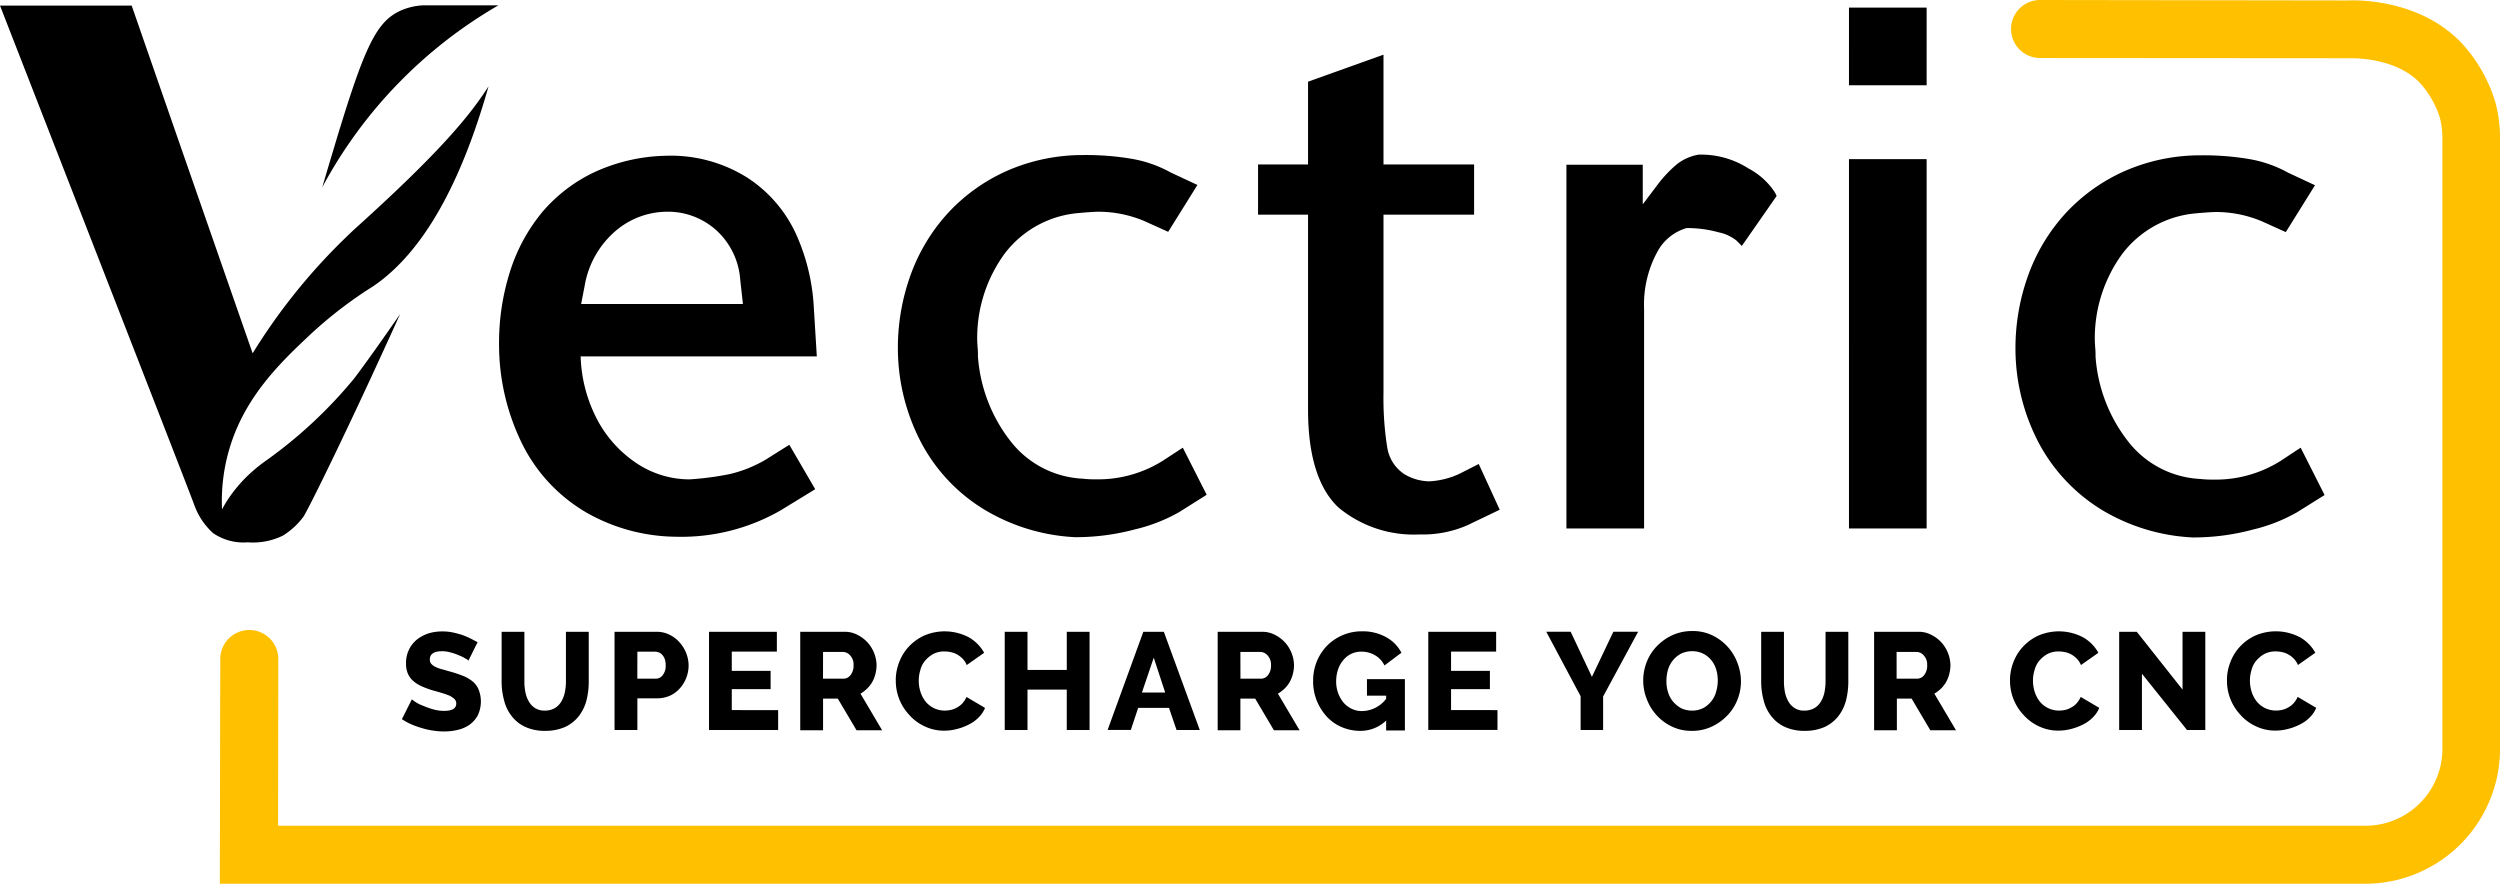
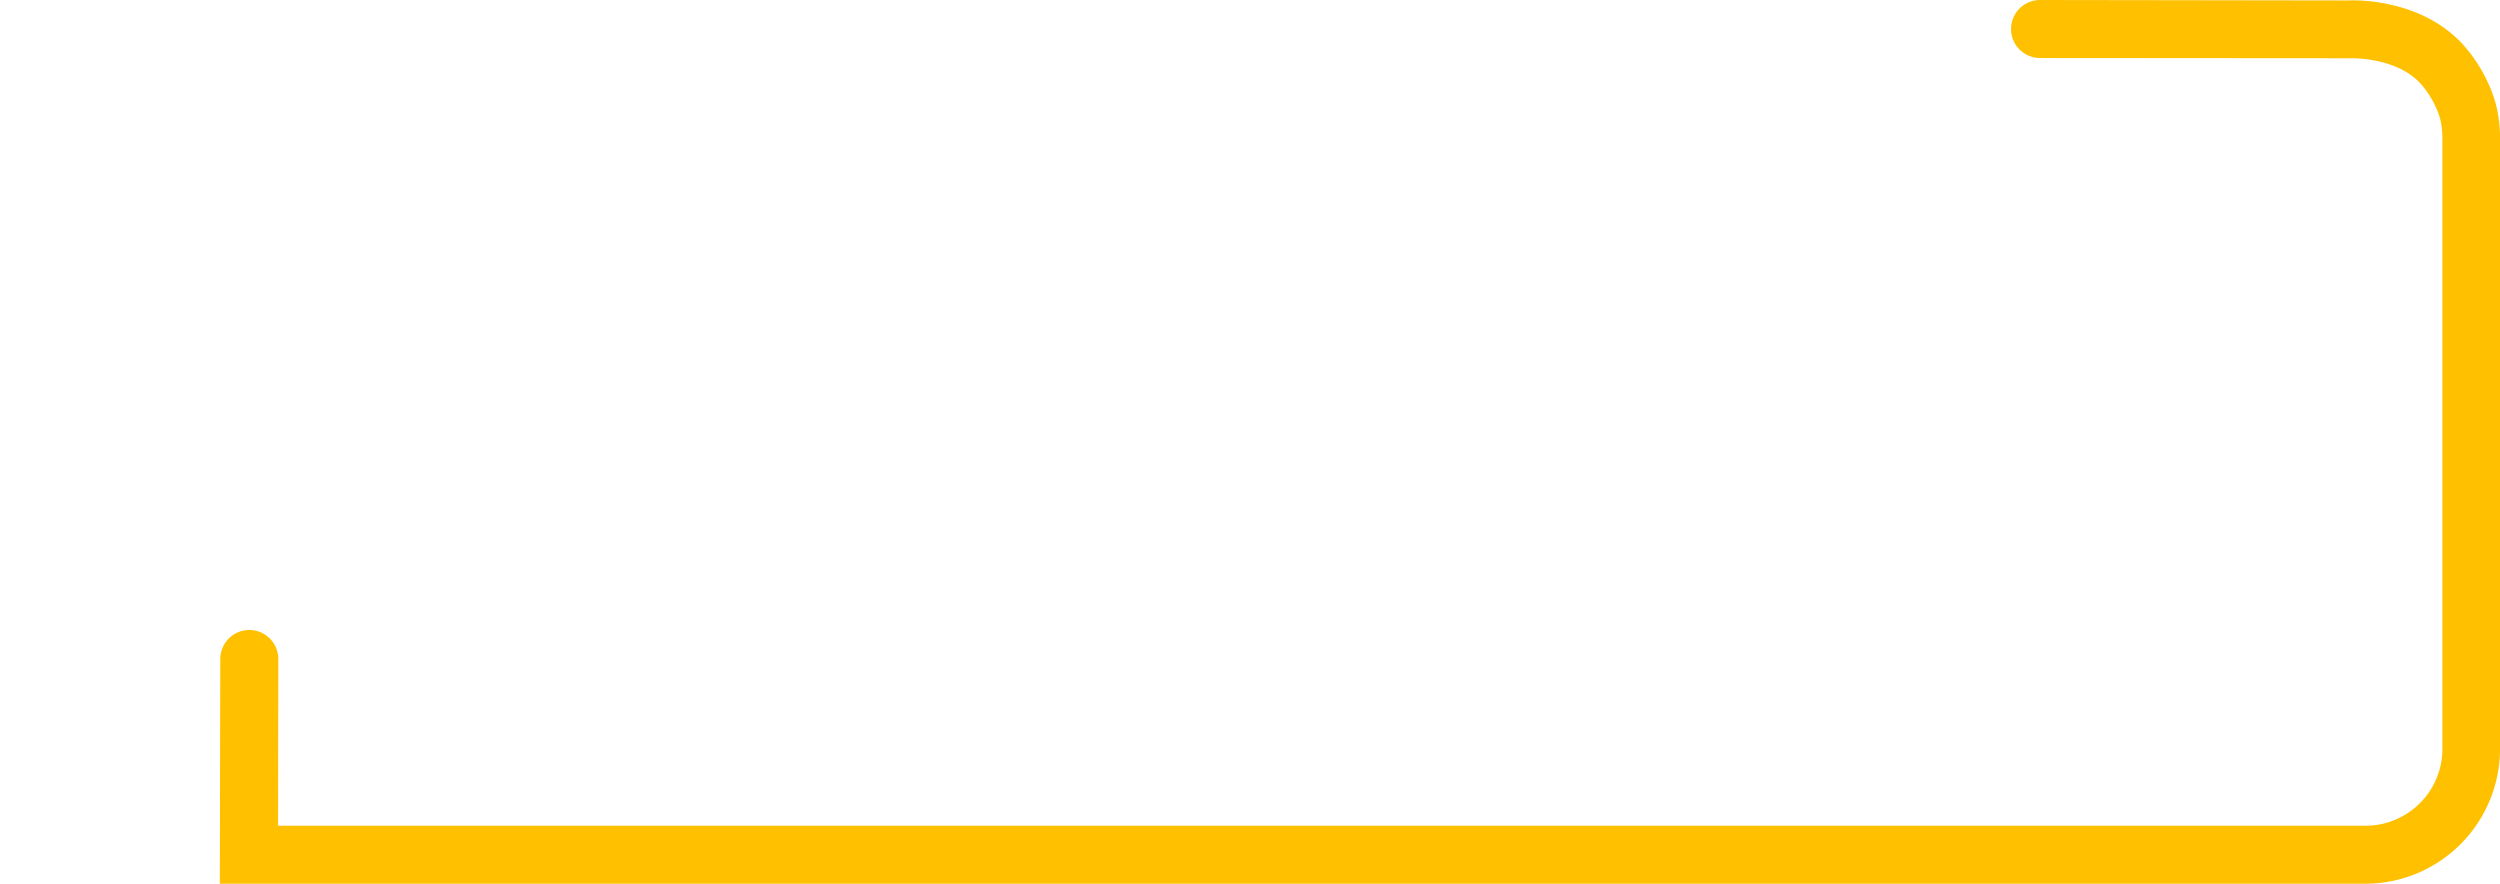
<svg xmlns="http://www.w3.org/2000/svg" width="200" height="70.701" viewBox="0 0 200 70.701">
  <g transform="translate(0 -0.299)">
-     <path d="M37.475,54.819a.777.777,0,0,0-.232-.161,3.242,3.242,0,0,0-.5-.25,4.719,4.719,0,0,0-.661-.232,2.386,2.386,0,0,0-.714-.107c-.643,0-.982.214-.982.661a.549.549,0,0,0,.107.339,1.047,1.047,0,0,0,.3.232,2.424,2.424,0,0,0,.518.2c.214.054.446.125.714.2a9.7,9.7,0,0,1,1.018.339,2.9,2.9,0,0,1,.768.446,1.628,1.628,0,0,1,.482.661,2.585,2.585,0,0,1-.071,2.053,2.23,2.23,0,0,1-.661.75,2.674,2.674,0,0,1-.946.411,4.432,4.432,0,0,1-1.089.125,5.152,5.152,0,0,1-.893-.071,5.333,5.333,0,0,1-.893-.2,6.7,6.7,0,0,1-.839-.3,5.035,5.035,0,0,1-.75-.411l.8-1.589a2.17,2.17,0,0,0,.286.214,2.74,2.74,0,0,0,.607.3,5.938,5.938,0,0,0,.8.286,3.08,3.08,0,0,0,.893.125q.964,0,.964-.589a.5.5,0,0,0-.143-.357,1.864,1.864,0,0,0-.393-.268c-.179-.071-.375-.143-.607-.214s-.482-.143-.75-.214a7.056,7.056,0,0,1-.946-.357,2.671,2.671,0,0,1-.661-.446,1.627,1.627,0,0,1-.393-.589,2.038,2.038,0,0,1-.125-.768,2.383,2.383,0,0,1,.857-1.892,3.086,3.086,0,0,1,.928-.5,3.773,3.773,0,0,1,1.107-.161,4.075,4.075,0,0,1,.8.071c.268.054.518.125.768.2a5.961,5.961,0,0,1,.678.286c.214.107.411.214.589.3Zm6.124,4a1.552,1.552,0,0,0,.786-.2A1.439,1.439,0,0,0,44.9,58.1a2.408,2.408,0,0,0,.286-.732,4.467,4.467,0,0,0,.089-.839V52.515H47.1v4.017a6.025,6.025,0,0,1-.2,1.535,3.491,3.491,0,0,1-.625,1.232,3.021,3.021,0,0,1-1.089.839,3.852,3.852,0,0,1-1.571.3,3.685,3.685,0,0,1-1.607-.321,2.852,2.852,0,0,1-1.071-.857,3.267,3.267,0,0,1-.607-1.25,5.711,5.711,0,0,1-.2-1.482V52.515h1.821v4.017a4.351,4.351,0,0,0,.089.857,2.408,2.408,0,0,0,.286.732,1.439,1.439,0,0,0,.518.518,1.373,1.373,0,0,0,.75.179m5.57,1.553V52.515h3.357a2.259,2.259,0,0,1,1.036.232,2.513,2.513,0,0,1,.8.607,2.8,2.8,0,0,1,.732,1.821,2.749,2.749,0,0,1-.179,1,2.622,2.622,0,0,1-.518.857,2.334,2.334,0,0,1-.786.589,2.442,2.442,0,0,1-1.036.214H50.99v2.535Zm1.821-4.106h1.482a.685.685,0,0,0,.553-.286,1.168,1.168,0,0,0,.232-.8,1.368,1.368,0,0,0-.071-.482,1.058,1.058,0,0,0-.2-.339.748.748,0,0,0-.286-.2.99.99,0,0,0-.3-.054H50.99Zm11.266,2.517v1.589H56.721V52.515h5.428V54.1H58.542V55.64h3.107V57.1H58.542v1.678Zm1.768,1.589V52.515h3.535a2.136,2.136,0,0,1,1.018.232,2.808,2.808,0,0,1,.821.607,2.8,2.8,0,0,1,.732,1.821,2.856,2.856,0,0,1-.089.7,2.533,2.533,0,0,1-.25.643,2.376,2.376,0,0,1-.411.536,3.042,3.042,0,0,1-.536.411l1.732,2.928H68.523l-1.5-2.535H65.845v2.535H64.023Zm1.821-4.106H67.5a.706.706,0,0,0,.553-.3,1.211,1.211,0,0,0,.232-.786,1.058,1.058,0,0,0-.268-.768.77.77,0,0,0-.571-.286H65.845Zm5.82.107a3.949,3.949,0,0,1,.268-1.41,3.752,3.752,0,0,1,.768-1.25,3.9,3.9,0,0,1,1.232-.893,4.159,4.159,0,0,1,3.589.143,3.212,3.212,0,0,1,1.214,1.232l-1.393.982A1.535,1.535,0,0,0,77,54.658a1.969,1.969,0,0,0-.446-.339,1.674,1.674,0,0,0-.5-.179,2.511,2.511,0,0,0-.5-.054,1.9,1.9,0,0,0-.911.214,2.338,2.338,0,0,0-.643.536,1.857,1.857,0,0,0-.375.75,2.846,2.846,0,0,0-.125.857,3.012,3.012,0,0,0,.143.893,2.45,2.45,0,0,0,.411.768,1.971,1.971,0,0,0,1.518.714,2.38,2.38,0,0,0,.5-.054,1.716,1.716,0,0,0,.5-.2A1.564,1.564,0,0,0,77,58.229a2,2,0,0,0,.321-.5l1.482.875a2.244,2.244,0,0,1-.518.768,2.86,2.86,0,0,1-.8.571,4.454,4.454,0,0,1-.964.357,3.933,3.933,0,0,1-1,.125,3.561,3.561,0,0,1-1.571-.357,3.741,3.741,0,0,1-1.232-.928,3.959,3.959,0,0,1-1.053-2.767m15.5-3.856v7.856H85.341V57.14H82.2v3.232H80.378V52.515H82.2v3.053h3.142V52.515Zm4.3,0h1.643l2.874,7.856H94.125L93.518,58.6H91.054l-.589,1.768H88.608Zm1.75,4.856L92.3,54.586l-.946,2.785Zm4.2,3V52.515h3.535a2.136,2.136,0,0,1,1.018.232,2.807,2.807,0,0,1,.821.607,2.8,2.8,0,0,1,.732,1.821,2.856,2.856,0,0,1-.089.7,2.533,2.533,0,0,1-.25.643,2.376,2.376,0,0,1-.411.536,3.042,3.042,0,0,1-.536.411l1.732,2.928h-2.053l-1.5-2.535H99.231v2.535H97.41Zm1.821-4.106h1.66a.706.706,0,0,0,.553-.3,1.211,1.211,0,0,0,.232-.786,1.058,1.058,0,0,0-.268-.768.77.77,0,0,0-.571-.286H99.231ZM110.907,59.6a2.947,2.947,0,0,1-2.071.839,3.691,3.691,0,0,1-1.464-.286,3.492,3.492,0,0,1-1.2-.821,4.288,4.288,0,0,1-.821-1.285,4.14,4.14,0,0,1-.3-1.643,4.059,4.059,0,0,1,.3-1.535,4,4,0,0,1,.821-1.25,3.9,3.9,0,0,1,2.8-1.143,3.831,3.831,0,0,1,1.91.464,2.966,2.966,0,0,1,1.232,1.25l-1.357,1.018A1.9,1.9,0,0,0,110,54.39a2.114,2.114,0,0,0-1.089-.286,1.811,1.811,0,0,0-1.464.7,2.184,2.184,0,0,0-.411.75,3.067,3.067,0,0,0-.143.928,2.7,2.7,0,0,0,.161.946,2.569,2.569,0,0,0,.428.75,2.023,2.023,0,0,0,.661.5,1.863,1.863,0,0,0,.839.179,2.47,2.47,0,0,0,1.91-.982v-.25h-1.535V56.3h3.035v4.106h-1.5v-.8Zm8.891-.821v1.589h-5.535V52.515h5.428V54.1h-3.606V55.64h3.107V57.1h-3.107v1.678Zm5.856-6.267,1.7,3.606,1.714-3.606h1.982l-2.8,5.178v2.678h-1.8v-2.7l-2.749-5.16Zm9.695,7.927a3.574,3.574,0,0,1-1.589-.339,3.963,3.963,0,0,1-2.017-2.2,4.033,4.033,0,0,1,0-2.982,3.787,3.787,0,0,1,.821-1.268,4.146,4.146,0,0,1,1.25-.875,3.8,3.8,0,0,1,1.571-.321,3.573,3.573,0,0,1,1.589.339,3.963,3.963,0,0,1,2.017,2.2,4.184,4.184,0,0,1,.286,1.464,3.93,3.93,0,0,1-.286,1.5,3.787,3.787,0,0,1-.821,1.268,4.066,4.066,0,0,1-1.232.875,3.628,3.628,0,0,1-1.589.339m-2.035-3.981a2.881,2.881,0,0,0,.125.875,2.149,2.149,0,0,0,.393.75,2.338,2.338,0,0,0,.643.536,1.993,1.993,0,0,0,.893.2,1.9,1.9,0,0,0,.911-.214,2.12,2.12,0,0,0,.643-.553,2.054,2.054,0,0,0,.375-.768,3.124,3.124,0,0,0,0-1.75,2.149,2.149,0,0,0-.393-.75,2.008,2.008,0,0,0-.643-.518,1.971,1.971,0,0,0-.875-.2,2.131,2.131,0,0,0-.911.2,2.152,2.152,0,0,0-1.036,1.285,3.288,3.288,0,0,0-.125.911m11.051,2.357a1.552,1.552,0,0,0,.786-.2,1.439,1.439,0,0,0,.518-.518,2.408,2.408,0,0,0,.286-.732,4.467,4.467,0,0,0,.089-.839V52.515h1.821v4.017a6.024,6.024,0,0,1-.2,1.535,3.49,3.49,0,0,1-.625,1.232,3.021,3.021,0,0,1-1.089.839,3.852,3.852,0,0,1-1.571.3,3.685,3.685,0,0,1-1.607-.321,2.852,2.852,0,0,1-1.071-.857,3.267,3.267,0,0,1-.607-1.25,5.712,5.712,0,0,1-.2-1.482V52.515h1.821v4.017a4.35,4.35,0,0,0,.089.857,2.408,2.408,0,0,0,.286.732,1.439,1.439,0,0,0,.518.518,1.334,1.334,0,0,0,.75.179m5.57,1.553V52.515h3.535a2.136,2.136,0,0,1,1.018.232,2.808,2.808,0,0,1,.821.607,2.8,2.8,0,0,1,.732,1.821,2.857,2.857,0,0,1-.089.7,2.533,2.533,0,0,1-.25.643,2.375,2.375,0,0,1-.411.536,3.041,3.041,0,0,1-.536.411l1.732,2.928h-2.053l-1.5-2.535h-1.178v2.535h-1.821Zm1.8-4.106h1.66a.706.706,0,0,0,.553-.3,1.211,1.211,0,0,0,.232-.786,1.058,1.058,0,0,0-.268-.768.77.77,0,0,0-.571-.286h-1.607Zm9.07.107a3.949,3.949,0,0,1,.268-1.41,3.752,3.752,0,0,1,.768-1.25,3.9,3.9,0,0,1,1.232-.893,4.159,4.159,0,0,1,3.589.143,3.212,3.212,0,0,1,1.214,1.232l-1.393.982a1.535,1.535,0,0,0-.339-.518,1.969,1.969,0,0,0-.446-.339,1.674,1.674,0,0,0-.5-.179,2.511,2.511,0,0,0-.5-.054,1.9,1.9,0,0,0-.911.214,2.339,2.339,0,0,0-.643.536,1.858,1.858,0,0,0-.375.75,2.847,2.847,0,0,0-.125.857,3.012,3.012,0,0,0,.143.893,2.45,2.45,0,0,0,.411.768,1.971,1.971,0,0,0,1.518.714,2.38,2.38,0,0,0,.5-.054,1.716,1.716,0,0,0,.5-.2,1.564,1.564,0,0,0,.428-.339,2,2,0,0,0,.321-.5l1.482.875a2.244,2.244,0,0,1-.518.768,2.859,2.859,0,0,1-.8.571,4.454,4.454,0,0,1-.964.357,3.933,3.933,0,0,1-1,.125,3.561,3.561,0,0,1-1.571-.357,3.741,3.741,0,0,1-1.232-.928,3.959,3.959,0,0,1-1.053-2.767m10.552-.5v4.5h-1.821V52.515h1.41l3.66,4.624V52.515h1.821v7.856h-1.464Zm6.8.5a3.948,3.948,0,0,1,.268-1.41,3.752,3.752,0,0,1,.768-1.25,3.9,3.9,0,0,1,1.232-.893,4.159,4.159,0,0,1,3.589.143,3.212,3.212,0,0,1,1.214,1.232l-1.393.982a1.535,1.535,0,0,0-.339-.518,1.969,1.969,0,0,0-.446-.339,1.674,1.674,0,0,0-.5-.179,2.511,2.511,0,0,0-.5-.054,1.9,1.9,0,0,0-.911.214,2.338,2.338,0,0,0-.643.536,1.857,1.857,0,0,0-.375.75,2.847,2.847,0,0,0-.125.857,3.011,3.011,0,0,0,.143.893,2.449,2.449,0,0,0,.411.768,1.971,1.971,0,0,0,1.518.714,2.38,2.38,0,0,0,.5-.054,1.716,1.716,0,0,0,.5-.2,1.564,1.564,0,0,0,.428-.339,2,2,0,0,0,.321-.5l1.482.875a2.244,2.244,0,0,1-.518.768,2.865,2.865,0,0,1-.8.571,4.452,4.452,0,0,1-.964.357,3.932,3.932,0,0,1-1,.125,3.562,3.562,0,0,1-1.571-.357,3.743,3.743,0,0,1-1.232-.928,3.959,3.959,0,0,1-1.053-2.767M65.095,26.4a16.294,16.294,0,0,0-1.41-5.7,10.673,10.673,0,0,0-3.874-4.5,11.481,11.481,0,0,0-6.534-1.768,14.314,14.314,0,0,0-5.588,1.25A12.475,12.475,0,0,0,43.4,18.915,14.1,14.1,0,0,0,40.8,23.7a18.773,18.773,0,0,0-.875,5.838A17.93,17.93,0,0,0,41.885,37.7a13.094,13.094,0,0,0,5.07,5.3,14.731,14.731,0,0,0,7.124,1.91,15.97,15.97,0,0,0,8.338-2.089l2.8-1.714-2.071-3.553-1.91,1.2A10.381,10.381,0,0,1,58.4,39.893a23.683,23.683,0,0,1-3.249.428,7.635,7.635,0,0,1-4.321-1.357,9.545,9.545,0,0,1-3.2-3.714,11.589,11.589,0,0,1-1.178-4.767H65.345Zm-5.66-.107H46.491l.286-1.482a7.384,7.384,0,0,1,2.285-4.2,6.381,6.381,0,0,1,4.178-1.7,5.78,5.78,0,0,1,4.124,1.535,5.926,5.926,0,0,1,1.857,3.928ZM93.072,38.8a9.732,9.732,0,0,1-5.356,1.518,8.655,8.655,0,0,1-1.125-.054h-.018a7.783,7.783,0,0,1-5.731-3,12.419,12.419,0,0,1-2.607-6.784c0-.232,0-.446-.018-.607s-.018-.339-.036-.518a11.423,11.423,0,0,1,2.2-7.106,8.281,8.281,0,0,1,5.874-3.232c.786-.071,1.339-.107,1.643-.107a9.451,9.451,0,0,1,3.7.768l1.857.839,2.339-3.749-2.142-1a9.866,9.866,0,0,0-3.2-1.107,21.939,21.939,0,0,0-3.821-.286,15.073,15.073,0,0,0-6,1.232,14.354,14.354,0,0,0-4.713,3.321,14.727,14.727,0,0,0-3.035,4.945,17.14,17.14,0,0,0-1.053,5.981,16.255,16.255,0,0,0,1.946,7.677,13.827,13.827,0,0,0,5.07,5.267A15.556,15.556,0,0,0,86,44.945h.018a18.31,18.31,0,0,0,4.785-.625,13.337,13.337,0,0,0,3.553-1.393l2.178-1.375-1.91-3.767Zm23.692,1.071a6.479,6.479,0,0,1-2.428.607,4,4,0,0,1-1.982-.571,3.128,3.128,0,0,1-1.375-2.142,25.268,25.268,0,0,1-.3-4.356V19.147h7.249V15.13h-7.249V6.346l-6.035,2.16V15.13h-4v4.017h4v15.6c0,3.678.821,6.3,2.428,7.82a9.438,9.438,0,0,0,6.481,2.16A8.944,8.944,0,0,0,117.37,44l2.607-1.25-1.678-3.66Zm23.085-24.442a7.032,7.032,0,0,0-3.856-1.089H135.9a3.854,3.854,0,0,0-1.785.8,9.907,9.907,0,0,0-1.535,1.643l-1.16,1.535V15.148h-6.106v29.1h6.213V26.681a8.809,8.809,0,0,1,1.036-4.517,3.877,3.877,0,0,1,2.357-1.946,9.342,9.342,0,0,1,2.571.339,3.447,3.447,0,0,1,1.41.643l.446.446,2.785-4-.143-.286a5.66,5.66,0,0,0-2.142-1.928m44.206,22.353-1.571,1.036a9.732,9.732,0,0,1-5.356,1.518A8.655,8.655,0,0,1,176,40.286h-.018a7.783,7.783,0,0,1-5.731-3,12.419,12.419,0,0,1-2.607-6.784c0-.232,0-.428-.018-.607-.018-.161-.018-.339-.036-.518a11.423,11.423,0,0,1,2.2-7.106,8.281,8.281,0,0,1,5.874-3.232c.786-.071,1.339-.107,1.643-.107a9.451,9.451,0,0,1,3.7.768l1.857.839L185.2,16.79l-2.142-1a9.866,9.866,0,0,0-3.2-1.107,21.939,21.939,0,0,0-3.821-.286,15.073,15.073,0,0,0-6,1.232,14.354,14.354,0,0,0-4.713,3.321A14.727,14.727,0,0,0,162.29,23.9a17.14,17.14,0,0,0-1.053,5.981,16.255,16.255,0,0,0,1.946,7.677,13.959,13.959,0,0,0,5.07,5.267,15.556,15.556,0,0,0,7.159,2.142h.018a18.31,18.31,0,0,0,4.785-.625,13.337,13.337,0,0,0,3.553-1.393l2.2-1.375ZM147.918,2.579h6.213V8.792h-6.213Zm0,12.123h6.213V44.249h-6.213ZM32.012,27.092h0c-.036.054-2.553,3.7-3.714,5.2a36.632,36.632,0,0,1-7,6.517,12.607,12.607,0,0,0-1.66,1.393,11.285,11.285,0,0,0-.768.857,10.328,10.328,0,0,0-1.107,1.66,14.678,14.678,0,0,1,.7-5.2c1.3-4.035,4.178-6.731,6.338-8.766a33.835,33.835,0,0,1,5.07-3.892C32.744,22.9,36.3,18.718,39.082,8.881c-1.25,1.928-3.232,4.66-10.409,11.141-.446.393-.875.821-1.321,1.25a47.719,47.719,0,0,0-7.141,8.963q-4.847-13.9-9.677-27.816H0C8.784,24.967,15.194,41.393,15.551,42.392a5.561,5.561,0,0,0,1.107,1.839,4.059,4.059,0,0,0,.393.393,4.3,4.3,0,0,0,2.767.732,5.42,5.42,0,0,0,2.66-.464c.054-.018.089-.054.125-.054A5.934,5.934,0,0,0,24.281,43.3c.5-.8,3.678-7.249,7.731-16.211M26.62,14.13c-.357,1.178-.643,2.16-.839,2.821A37.017,37.017,0,0,1,39.867,2.4H33.815a5.013,5.013,0,0,0-1.821.446c-1.964.928-2.91,3.035-5.374,11.284" transform="translate(0 -1.672)" />
    <path d="M270.253,70.7H98.5l.036-17.979a2.321,2.321,0,1,1,4.642,0l-.018,13.337H270.271a6.156,6.156,0,0,0,6.035-6.249V11.087a6.7,6.7,0,0,0-.214-1.714A7.592,7.592,0,0,0,274.5,6.624C272.52,4.553,269.039,4.66,268.9,4.66l-24.781-.018a2.321,2.321,0,0,1,0-4.642l24.656.036c.857-.036,5.767-.054,9.052,3.392a12.107,12.107,0,0,1,2.714,4.749,10.905,10.905,0,0,1,.375,2.946V59.81A10.8,10.8,0,0,1,270.253,70.7" transform="translate(-80.914 0.299)" fill="#ffc000" />
  </g>
</svg>